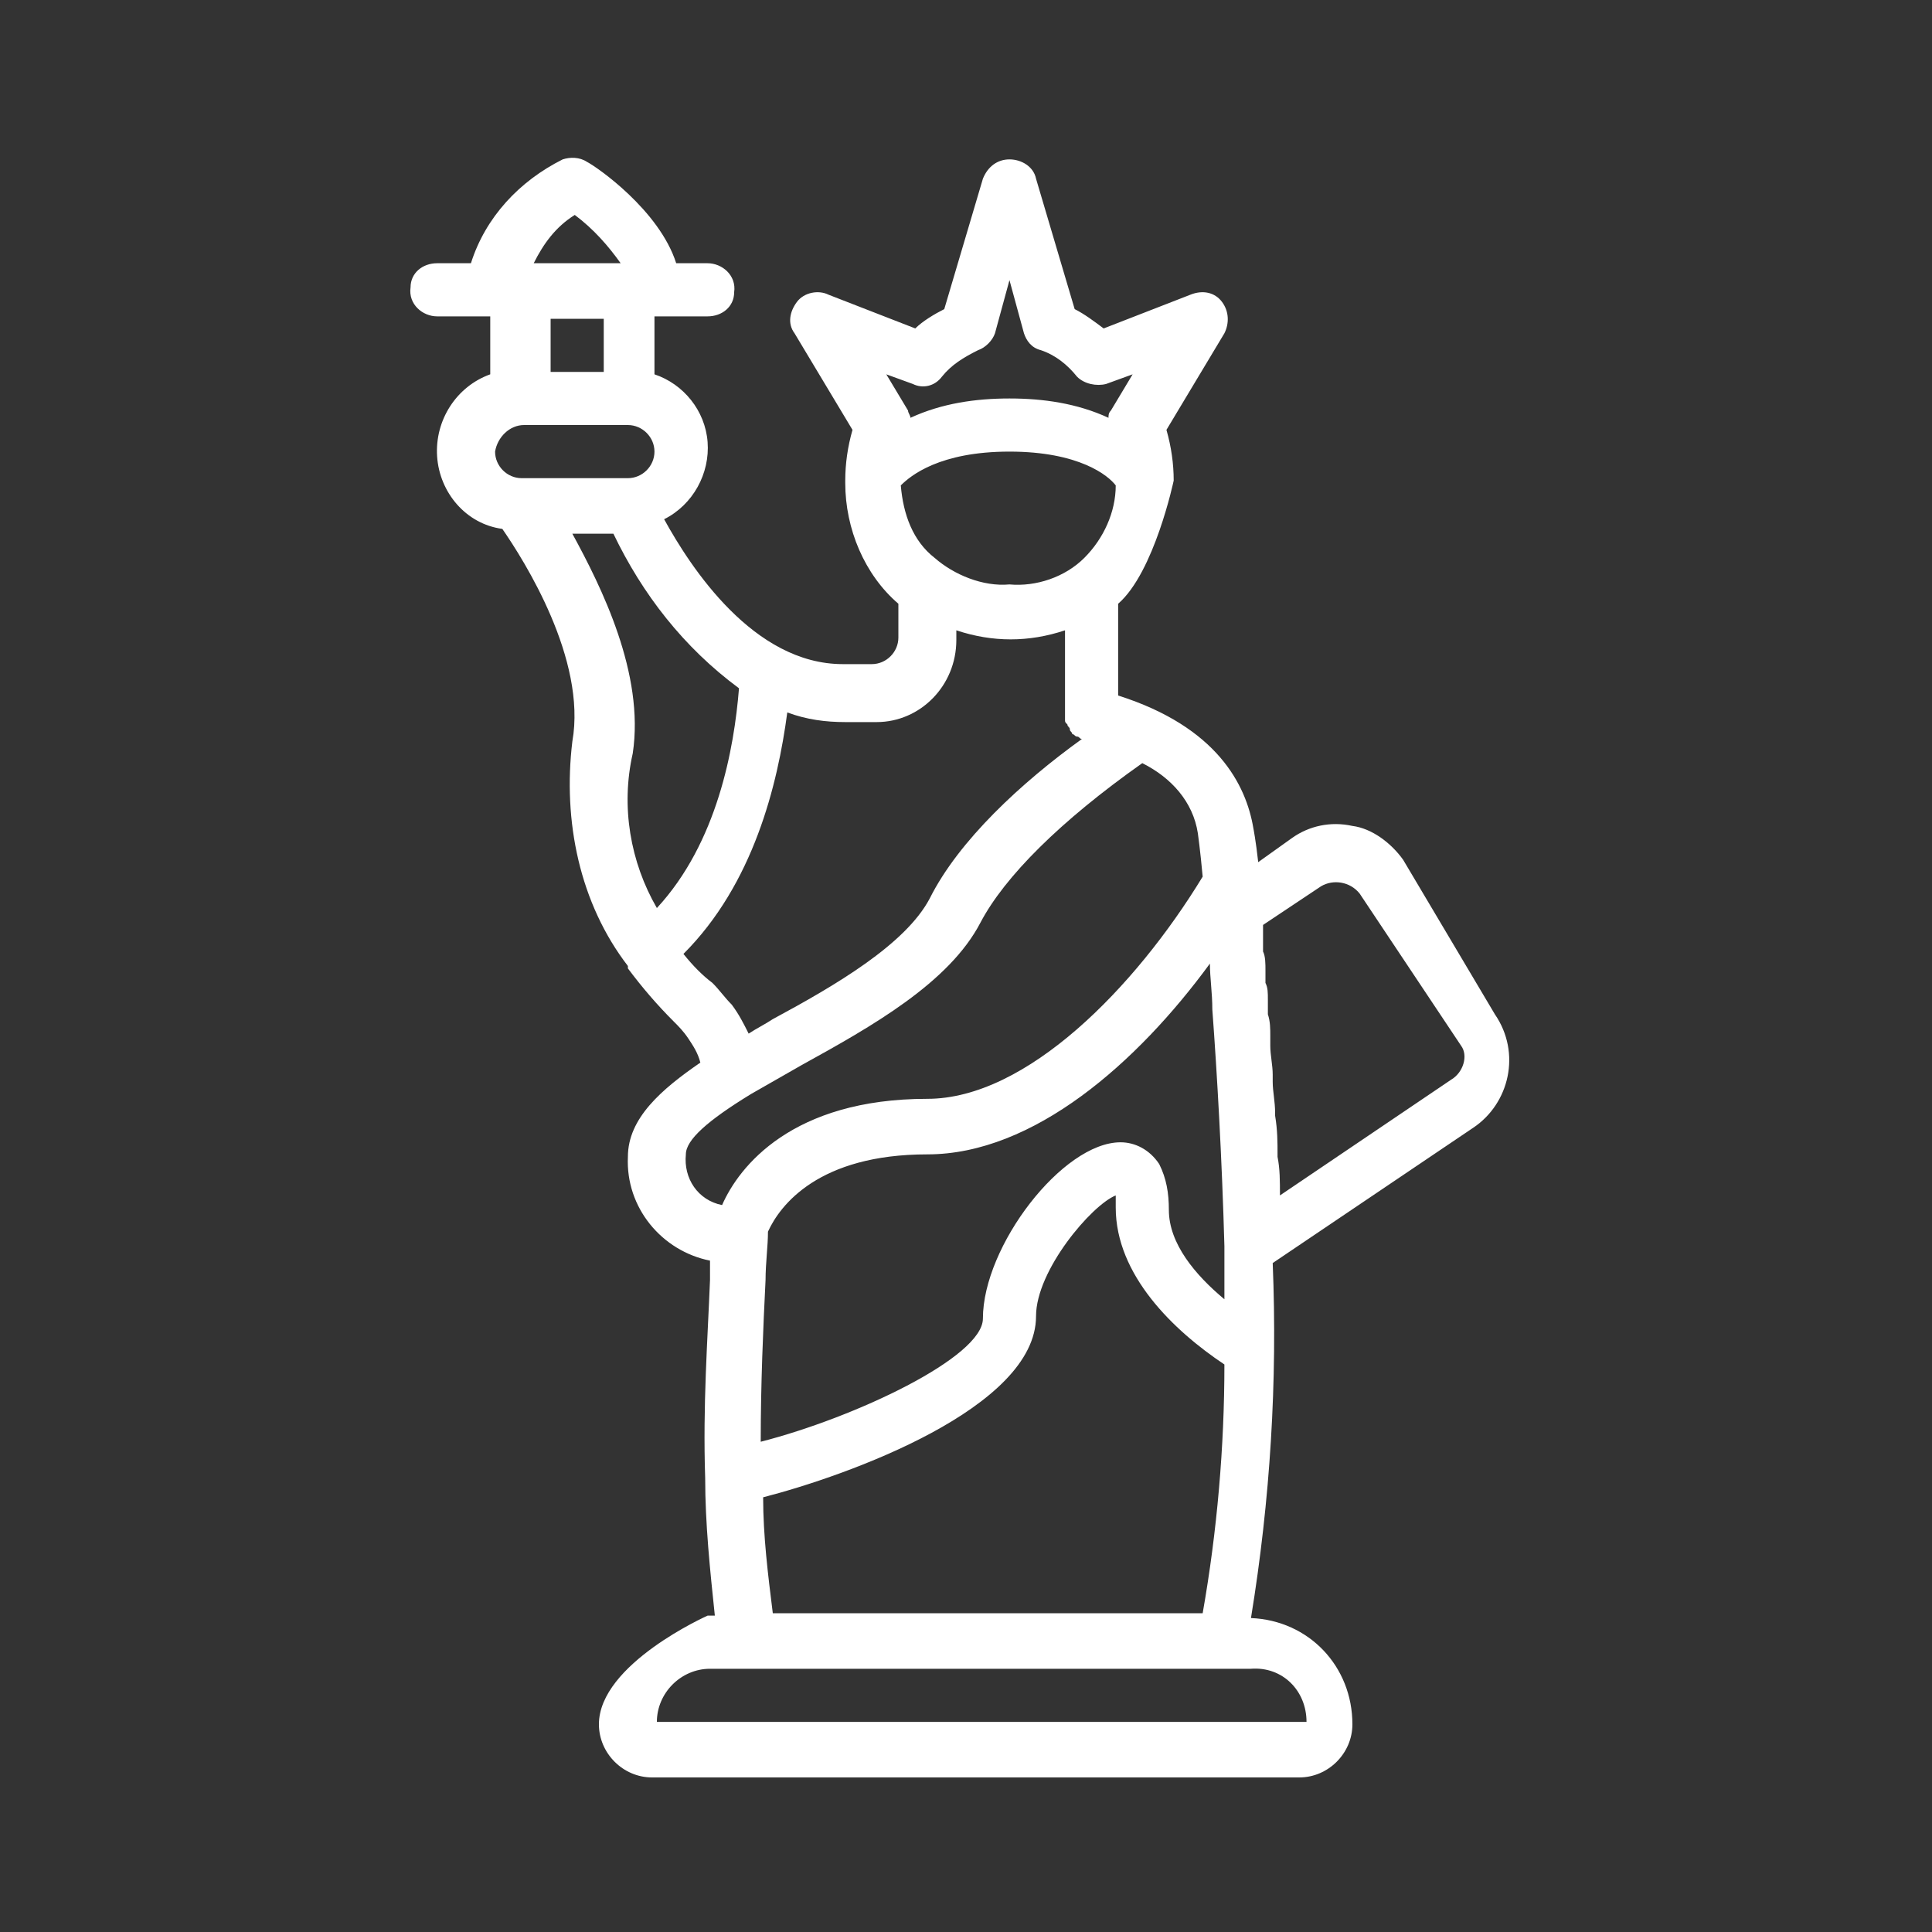
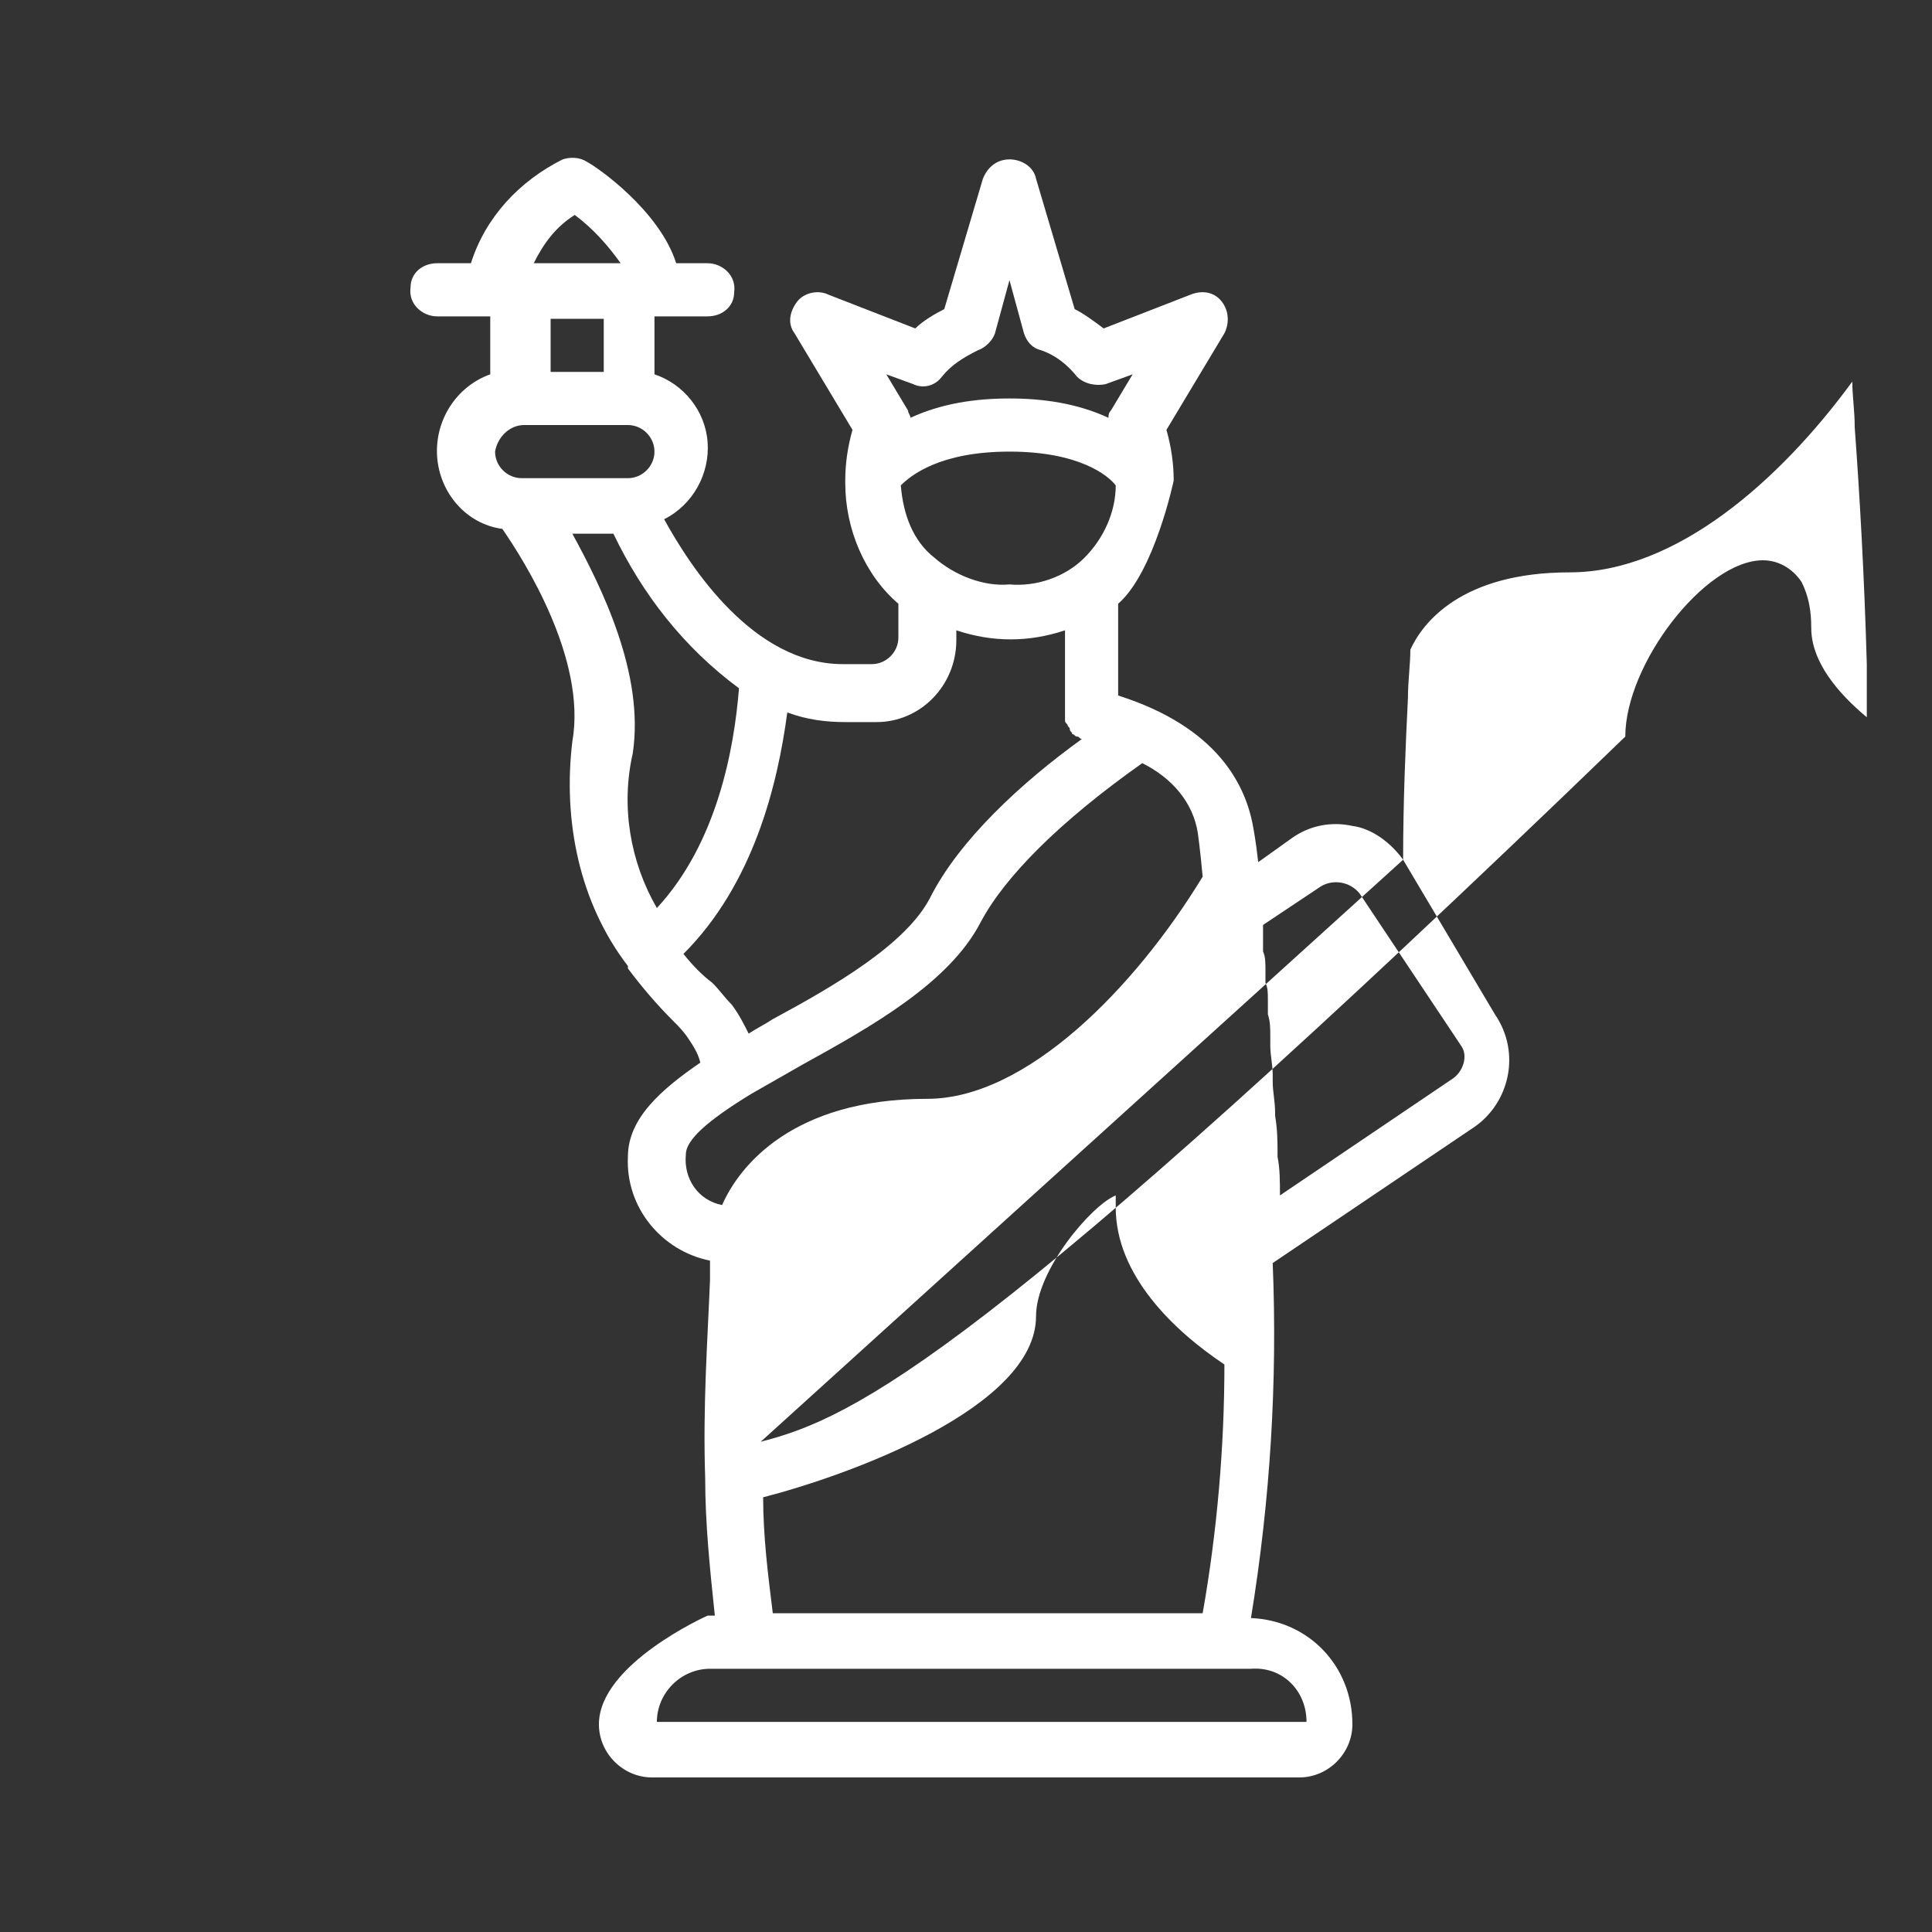
<svg xmlns="http://www.w3.org/2000/svg" version="1.1" id="Layer_1" x="0px" y="0px" viewBox="0 0 80 80" style="enable-background:new 0 0 80 80;" xml:space="preserve">
  <rect x="0" y="0" width="80" height="80" fill="#333333" stroke="none" />
  <style type="text/css">
	.st0{fill:#FFFFFF;}
</style>
-   <path class="st0" d="M58.1,35.6c-0.5-0.7-1.3-1.3-2.1-1.4c-0.9-0.2-1.8,0-2.5,0.5l-1.4,1c-0.1-0.9-0.2-1.4-0.2-1.4  c-0.3-1.8-1.5-4.2-5.6-5.5V25c1.5-1.3,2.3-5.1,2.3-5.1s0,0,0,0v0c0-0.7-0.1-1.4-0.3-2.1l2.4-4c0.2-0.4,0.2-0.9-0.1-1.3  c-0.3-0.4-0.8-0.5-1.3-0.3l-3.6,1.4c-0.4-0.3-0.8-0.6-1.2-0.8l-1.6-5.4c-0.1-0.5-0.6-0.8-1.1-0.8c-0.5,0-0.9,0.3-1.1,0.8l-1.6,5.4  c-0.4,0.2-0.9,0.5-1.2,0.8l-3.6-1.4c-0.4-0.2-1-0.1-1.3,0.3c-0.3,0.4-0.4,0.9-0.1,1.3l2.4,4c-0.2,0.7-0.3,1.4-0.3,2.1v0.1  c0,1.9,0.8,3.8,2.2,5v1.4c0,0.6-0.5,1.1-1.1,1.1l-0.8,0c-0.2,0-0.3,0-0.4,0c-3.7,0-6.3-4-7.4-6c1.2-0.6,1.9-1.9,1.8-3.2  c-0.1-1.3-1-2.4-2.2-2.8v-2.4l2.2,0c0.6,0,1.1-0.4,1.1-1c0.1-0.7-0.5-1.2-1.1-1.2h-1.3c-0.7-2.2-3.3-4-3.7-4.2  c-0.3-0.2-0.7-0.2-1-0.1c-1.8,0.9-3.2,2.4-3.8,4.3h-1.4c-0.6,0-1.1,0.4-1.1,1c-0.1,0.7,0.5,1.2,1.1,1.2h2.2v2.4  c-1.4,0.5-2.3,1.9-2.2,3.4s1.2,2.8,2.7,3c0.9,1.3,3.5,5.4,2.9,8.8C23.3,34,24,37.4,26,40l0,0.1c0.6,0.8,1.2,1.5,1.9,2.2  c0.2,0.2,0.4,0.4,0.6,0.7c0.2,0.3,0.4,0.6,0.5,1c-1.6,1.1-3,2.3-3,3.9c-0.1,2.1,1.4,3.9,3.4,4.3c0,0.3,0,0.5,0,0.8  c-0.1,2.5-0.3,5.2-0.2,8.2c0,1.9,0.2,3.8,0.4,5.7h-0.3c0,0-4.5,2-4.5,4.5c0,1.2,1,2.2,2.2,2.2h26.8c1.2,0,2.2-1,2.2-2.2  c0-2.4-1.8-4.3-4.2-4.4c0.8-4.9,1.1-9.8,0.9-14.7l8.3-5.6c1.5-1,2-3.1,0.9-4.7L58.1,35.6z M31.5,59.7c0-2.4,0.1-4.7,0.2-6.7  c0-0.7,0.1-1.4,0.1-2c0.5-1.1,2.1-3.2,6.6-3.2c4.4,0,8.7-3.8,11.7-7.9c0,0.6,0.1,1.2,0.1,1.9c0.2,2.7,0.4,6.2,0.5,9.8  c0,0.8,0,1.5,0,2.2c-1.2-1-2.3-2.3-2.3-3.7c0-0.7-0.1-1.3-0.4-1.9c-0.4-0.6-1-0.9-1.6-0.9c-2.4,0-5.7,4.3-5.7,7.3  C40.7,56.2,35.4,58.7,31.5,59.7z M37.3,20.1c0.4-0.4,1.6-1.4,4.5-1.4c2.9,0,4.1,1,4.4,1.4c0,1.1-0.5,2.2-1.3,3  c-0.8,0.8-2,1.2-3.1,1.1c-1.1,0.1-2.3-0.4-3.1-1.1C37.8,22.4,37.4,21.3,37.3,20.1L37.3,20.1z M37.8,15.9c0.4,0.2,0.9,0.1,1.2-0.3  c0.4-0.5,0.9-0.8,1.5-1.1c0.3-0.1,0.6-0.4,0.7-0.7l0.6-2.2l0.6,2.2c0.1,0.3,0.3,0.6,0.7,0.7c0.6,0.2,1.1,0.6,1.5,1.1  c0.3,0.3,0.8,0.4,1.2,0.3l1.1-0.4L46,17c-0.1,0.1-0.1,0.2-0.1,0.3c-1.3-0.6-2.7-0.8-4.1-0.8c-1.4,0-2.8,0.2-4.1,0.8  c0-0.1-0.1-0.2-0.1-0.3l-0.9-1.5L37.8,15.9z M25,15.4h-2.2v-2.2H25V15.4z M23.8,8.9c0.8,0.6,1.4,1.3,1.9,2h-3.6  C22.5,10.1,23,9.4,23.8,8.9z M21.7,17.6H26c0.6,0,1.1,0.5,1.1,1.1c0,0.6-0.5,1.1-1.1,1.1h-4.4c-0.6,0-1.1-0.5-1.1-1.1  C20.6,18.1,21.1,17.6,21.7,17.6z M23.7,22.1h1.7c1.2,2.5,2.9,4.7,5.2,6.4c-0.2,2.5-0.9,6.4-3.4,9.1c-1.1-1.9-1.5-4.2-1-6.4  C26.7,27.9,24.9,24.3,23.7,22.1z M28.3,39.5c2.9-2.9,3.9-7,4.3-10c0.8,0.3,1.6,0.4,2.4,0.4c0.1,0,0.3,0,0.5,0l0.8,0  c1.8,0,3.3-1.5,3.3-3.4v-0.4c1.5,0.5,3,0.5,4.5,0v3.4c0,0,0,0,0,0.1c0,0.1,0,0.2,0,0.2c0,0.1,0,0.1,0.1,0.2c0,0.1,0.1,0.1,0.1,0.2  c0,0.1,0.1,0.1,0.1,0.2c0.1,0,0.1,0.1,0.2,0.1c0.1,0,0.1,0.1,0.2,0.1l0,0c-2.5,1.8-5.1,4.2-6.3,6.6c-1,1.9-3.9,3.6-6.5,5  c-0.3,0.2-0.7,0.4-1,0.6c-0.2-0.4-0.4-0.8-0.7-1.2c-0.3-0.3-0.5-0.6-0.8-0.9C29.1,40.4,28.7,40,28.3,39.5z M28.4,47.8  c0-0.6,0.9-1.4,2.7-2.5c0.7-0.4,1.4-0.8,2.1-1.2c2.9-1.6,6.1-3.4,7.4-5.9c1-1.9,3.3-4.2,6.7-6.6c1.2,0.6,2.1,1.6,2.3,2.9  c0,0,0.1,0.7,0.2,1.8c-2.8,4.6-7.3,9.2-11.4,9.2c-5.6,0-7.8,2.8-8.5,4.4C28.9,49.7,28.3,48.8,28.4,47.8z M31.6,62  c3.5-0.9,11.3-3.7,11.3-7.5c0-1.9,2.3-4.6,3.3-5c0,0.2,0,0.3,0,0.5c0,2.8,2.4,5.1,4.5,6.5c0,3.4-0.3,6.9-0.9,10.3H32  C31.8,65.2,31.6,63.6,31.6,62z M54.1,71.3H27.2c0-1.2,1-2.2,2.2-2.2h22.4C53.1,69,54.1,70,54.1,71.3z M60.1,44.7L53,49.5  c0-0.6,0-1.1-0.1-1.6l0-0.1c0-0.5,0-1-0.1-1.6v-0.1c0-0.5-0.1-0.9-0.1-1.3l0-0.3c0-0.4-0.1-0.8-0.1-1.2c0-0.1,0-0.3,0-0.4  c0-0.3,0-0.6-0.1-0.9c0-0.2,0-0.4,0-0.6c0-0.3,0-0.5-0.1-0.7c0-0.2,0-0.3,0-0.5c0-0.3,0-0.6-0.1-0.8c0-0.1,0-0.3,0-0.4  c0-0.2,0-0.4,0-0.5l0-0.2l2.4-1.6c0.5-0.3,1.2-0.2,1.6,0.3l4.2,6.3C60.8,43.7,60.6,44.4,60.1,44.7L60.1,44.7z" />
+   <path class="st0" d="M58.1,35.6c-0.5-0.7-1.3-1.3-2.1-1.4c-0.9-0.2-1.8,0-2.5,0.5l-1.4,1c-0.1-0.9-0.2-1.4-0.2-1.4  c-0.3-1.8-1.5-4.2-5.6-5.5V25c1.5-1.3,2.3-5.1,2.3-5.1s0,0,0,0v0c0-0.7-0.1-1.4-0.3-2.1l2.4-4c0.2-0.4,0.2-0.9-0.1-1.3  c-0.3-0.4-0.8-0.5-1.3-0.3l-3.6,1.4c-0.4-0.3-0.8-0.6-1.2-0.8l-1.6-5.4c-0.1-0.5-0.6-0.8-1.1-0.8c-0.5,0-0.9,0.3-1.1,0.8l-1.6,5.4  c-0.4,0.2-0.9,0.5-1.2,0.8l-3.6-1.4c-0.4-0.2-1-0.1-1.3,0.3c-0.3,0.4-0.4,0.9-0.1,1.3l2.4,4c-0.2,0.7-0.3,1.4-0.3,2.1v0.1  c0,1.9,0.8,3.8,2.2,5v1.4c0,0.6-0.5,1.1-1.1,1.1l-0.8,0c-0.2,0-0.3,0-0.4,0c-3.7,0-6.3-4-7.4-6c1.2-0.6,1.9-1.9,1.8-3.2  c-0.1-1.3-1-2.4-2.2-2.8v-2.4l2.2,0c0.6,0,1.1-0.4,1.1-1c0.1-0.7-0.5-1.2-1.1-1.2h-1.3c-0.7-2.2-3.3-4-3.7-4.2  c-0.3-0.2-0.7-0.2-1-0.1c-1.8,0.9-3.2,2.4-3.8,4.3h-1.4c-0.6,0-1.1,0.4-1.1,1c-0.1,0.7,0.5,1.2,1.1,1.2h2.2v2.4  c-1.4,0.5-2.3,1.9-2.2,3.4s1.2,2.8,2.7,3c0.9,1.3,3.5,5.4,2.9,8.8C23.3,34,24,37.4,26,40l0,0.1c0.6,0.8,1.2,1.5,1.9,2.2  c0.2,0.2,0.4,0.4,0.6,0.7c0.2,0.3,0.4,0.6,0.5,1c-1.6,1.1-3,2.3-3,3.9c-0.1,2.1,1.4,3.9,3.4,4.3c0,0.3,0,0.5,0,0.8  c-0.1,2.5-0.3,5.2-0.2,8.2c0,1.9,0.2,3.8,0.4,5.7h-0.3c0,0-4.5,2-4.5,4.5c0,1.2,1,2.2,2.2,2.2h26.8c1.2,0,2.2-1,2.2-2.2  c0-2.4-1.8-4.3-4.2-4.4c0.8-4.9,1.1-9.8,0.9-14.7l8.3-5.6c1.5-1,2-3.1,0.9-4.7L58.1,35.6z c0-2.4,0.1-4.7,0.2-6.7  c0-0.7,0.1-1.4,0.1-2c0.5-1.1,2.1-3.2,6.6-3.2c4.4,0,8.7-3.8,11.7-7.9c0,0.6,0.1,1.2,0.1,1.9c0.2,2.7,0.4,6.2,0.5,9.8  c0,0.8,0,1.5,0,2.2c-1.2-1-2.3-2.3-2.3-3.7c0-0.7-0.1-1.3-0.4-1.9c-0.4-0.6-1-0.9-1.6-0.9c-2.4,0-5.7,4.3-5.7,7.3  C40.7,56.2,35.4,58.7,31.5,59.7z M37.3,20.1c0.4-0.4,1.6-1.4,4.5-1.4c2.9,0,4.1,1,4.4,1.4c0,1.1-0.5,2.2-1.3,3  c-0.8,0.8-2,1.2-3.1,1.1c-1.1,0.1-2.3-0.4-3.1-1.1C37.8,22.4,37.4,21.3,37.3,20.1L37.3,20.1z M37.8,15.9c0.4,0.2,0.9,0.1,1.2-0.3  c0.4-0.5,0.9-0.8,1.5-1.1c0.3-0.1,0.6-0.4,0.7-0.7l0.6-2.2l0.6,2.2c0.1,0.3,0.3,0.6,0.7,0.7c0.6,0.2,1.1,0.6,1.5,1.1  c0.3,0.3,0.8,0.4,1.2,0.3l1.1-0.4L46,17c-0.1,0.1-0.1,0.2-0.1,0.3c-1.3-0.6-2.7-0.8-4.1-0.8c-1.4,0-2.8,0.2-4.1,0.8  c0-0.1-0.1-0.2-0.1-0.3l-0.9-1.5L37.8,15.9z M25,15.4h-2.2v-2.2H25V15.4z M23.8,8.9c0.8,0.6,1.4,1.3,1.9,2h-3.6  C22.5,10.1,23,9.4,23.8,8.9z M21.7,17.6H26c0.6,0,1.1,0.5,1.1,1.1c0,0.6-0.5,1.1-1.1,1.1h-4.4c-0.6,0-1.1-0.5-1.1-1.1  C20.6,18.1,21.1,17.6,21.7,17.6z M23.7,22.1h1.7c1.2,2.5,2.9,4.7,5.2,6.4c-0.2,2.5-0.9,6.4-3.4,9.1c-1.1-1.9-1.5-4.2-1-6.4  C26.7,27.9,24.9,24.3,23.7,22.1z M28.3,39.5c2.9-2.9,3.9-7,4.3-10c0.8,0.3,1.6,0.4,2.4,0.4c0.1,0,0.3,0,0.5,0l0.8,0  c1.8,0,3.3-1.5,3.3-3.4v-0.4c1.5,0.5,3,0.5,4.5,0v3.4c0,0,0,0,0,0.1c0,0.1,0,0.2,0,0.2c0,0.1,0,0.1,0.1,0.2c0,0.1,0.1,0.1,0.1,0.2  c0,0.1,0.1,0.1,0.1,0.2c0.1,0,0.1,0.1,0.2,0.1c0.1,0,0.1,0.1,0.2,0.1l0,0c-2.5,1.8-5.1,4.2-6.3,6.6c-1,1.9-3.9,3.6-6.5,5  c-0.3,0.2-0.7,0.4-1,0.6c-0.2-0.4-0.4-0.8-0.7-1.2c-0.3-0.3-0.5-0.6-0.8-0.9C29.1,40.4,28.7,40,28.3,39.5z M28.4,47.8  c0-0.6,0.9-1.4,2.7-2.5c0.7-0.4,1.4-0.8,2.1-1.2c2.9-1.6,6.1-3.4,7.4-5.9c1-1.9,3.3-4.2,6.7-6.6c1.2,0.6,2.1,1.6,2.3,2.9  c0,0,0.1,0.7,0.2,1.8c-2.8,4.6-7.3,9.2-11.4,9.2c-5.6,0-7.8,2.8-8.5,4.4C28.9,49.7,28.3,48.8,28.4,47.8z M31.6,62  c3.5-0.9,11.3-3.7,11.3-7.5c0-1.9,2.3-4.6,3.3-5c0,0.2,0,0.3,0,0.5c0,2.8,2.4,5.1,4.5,6.5c0,3.4-0.3,6.9-0.9,10.3H32  C31.8,65.2,31.6,63.6,31.6,62z M54.1,71.3H27.2c0-1.2,1-2.2,2.2-2.2h22.4C53.1,69,54.1,70,54.1,71.3z M60.1,44.7L53,49.5  c0-0.6,0-1.1-0.1-1.6l0-0.1c0-0.5,0-1-0.1-1.6v-0.1c0-0.5-0.1-0.9-0.1-1.3l0-0.3c0-0.4-0.1-0.8-0.1-1.2c0-0.1,0-0.3,0-0.4  c0-0.3,0-0.6-0.1-0.9c0-0.2,0-0.4,0-0.6c0-0.3,0-0.5-0.1-0.7c0-0.2,0-0.3,0-0.5c0-0.3,0-0.6-0.1-0.8c0-0.1,0-0.3,0-0.4  c0-0.2,0-0.4,0-0.5l0-0.2l2.4-1.6c0.5-0.3,1.2-0.2,1.6,0.3l4.2,6.3C60.8,43.7,60.6,44.4,60.1,44.7L60.1,44.7z" />
</svg>